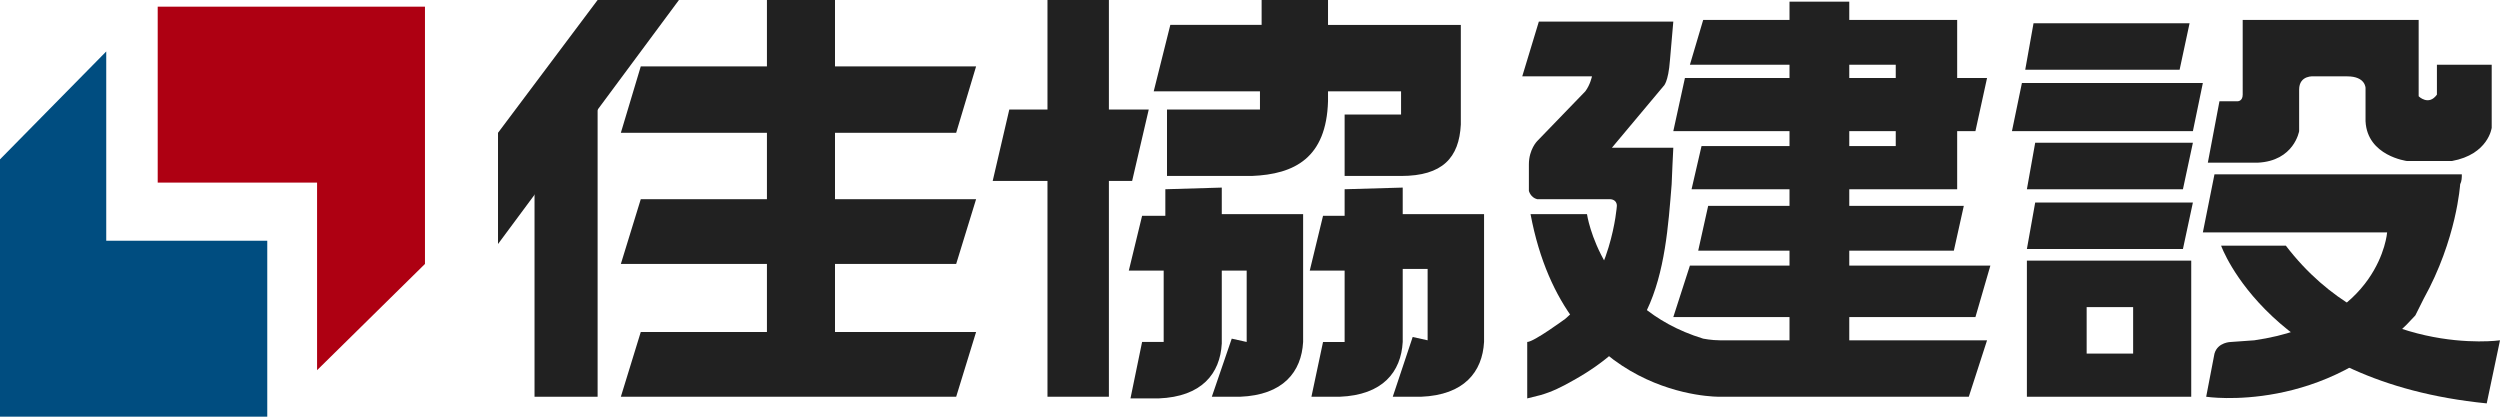
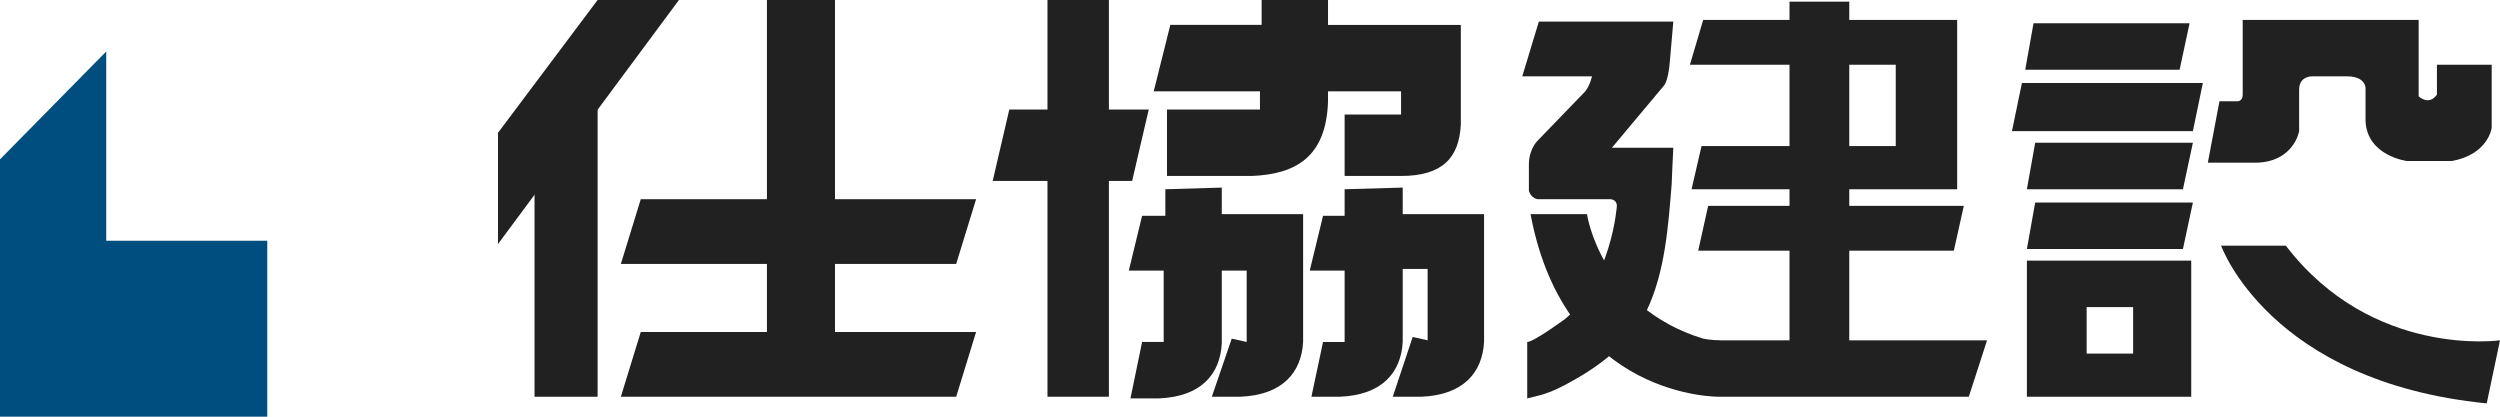
<svg xmlns="http://www.w3.org/2000/svg" version="1.1" id="レイヤー_1" x="0px" y="0px" viewBox="0 0 150.6 25.1" style="enable-background:new 0 0 150.6 25.1;" xml:space="preserve">
  <style type="text/css">
	.st0{fill:#004D80;}
	.st1{fill:#AE0012;}
	.st2{fill:#212121;}
</style>
  <g>
    <g id="XMLID_250_">
      <polygon id="XMLID_252_" class="st0" points="0,9.6 6.4,3.1 6.4,14.5 16.1,14.5 16.1,25.1 0,25.1   " />
-       <polygon id="XMLID_251_" class="st1" points="25.6,15.9 19.1,22.3 19.1,11 9.5,11 9.5,0.4 25.6,0.4   " />
    </g>
    <g>
      <g>
        <polygon id="XMLID_249_" class="st2" points="30,14.7 30,8 36,0 40.9,0    " />
        <rect id="XMLID_248_" x="46.2" class="st2" width="4.1" height="21.9" />
        <rect id="XMLID_247_" x="32.2" y="5.5" class="st2" width="3.8" height="18.4" />
        <polygon id="XMLID_246_" class="st2" points="38.6,12 58.8,12 57.6,15.9 37.4,15.9    " />
        <polygon id="XMLID_245_" class="st2" points="38.6,20 58.8,20 57.6,23.9 37.4,23.9    " />
-         <polygon id="XMLID_244_" class="st2" points="38.6,4 58.8,4 57.6,8 37.4,8    " />
      </g>
      <g>
        <g>
          <rect id="XMLID_243_" x="107.8" y="0.1" class="st2" width="3.6" height="21.4" />
          <polygon id="XMLID_242_" class="st2" points="101.8,3.9 114.2,3.9 114.2,8.8 102.5,8.8 101.9,11.4 117.9,11.4 117.9,1.2       102.6,1.2     " />
-           <polygon id="XMLID_241_" class="st2" points="101.5,4.7 100.8,7.9 119,7.9 119.7,4.7     " />
          <polygon id="XMLID_240_" class="st2" points="102.3,15.1 117.7,15.1 118.3,12.4 102.9,12.4     " />
-           <polygon id="XMLID_239_" class="st2" points="100.8,19.1 119,19.1 119.9,16 101.8,16     " />
          <path id="XMLID_238_" class="st2" d="M91.7,4.6h4.2c0,0-0.1,0.5-0.4,0.9l-2.9,3c0,0-0.5,0.5-0.5,1.4v1.6c0,0,0.1,0.4,0.5,0.5H97      c0,0,0.4,0,0.4,0.4c0,0-0.3,4.4-3.1,6.8c0,0-1.9,1.4-2.3,1.4c0,0,0,3.4,0,3.4c0,0,0.8-0.2,0.8-0.2c0.7-0.2,1.3-0.5,2-0.9      c1.8-1,3.5-2.4,4.4-4.2c1.1-2.3,1.3-5.1,1.5-7.6c0-0.2,0.1-2.2,0.1-2.2h-3.7l3.1-3.7c0,0,0.3-0.2,0.4-1.6l0.2-2.3h-8.1L91.7,4.6      z" />
          <path id="XMLID_237_" class="st2" d="M103.6,20.5c2.8,0,16.1,0,16.1,0l-1.1,3.4h-15c0,0-9.3,0.2-11.4-11h3.4c0,0,0.8,5.6,7,7.5      C102.6,20.4,103.1,20.5,103.6,20.5z" />
        </g>
        <g>
          <g id="XMLID_233_">
            <path id="XMLID_234_" class="st2" d="M122.1,15.7v8.2h9.9v-8.2H122.1z M128.5,21.3h-2.8v-2.8h2.8V21.3z" />
          </g>
          <polygon id="XMLID_232_" class="st2" points="122,4.2 131.3,4.2 131.9,1.4 122.5,1.4     " />
          <polygon id="XMLID_231_" class="st2" points="121.2,7.9 132.1,7.9 132.7,5 121.8,5     " />
          <polygon id="XMLID_230_" class="st2" points="122.1,11.4 131.5,11.4 132.1,8.6 122.6,8.6     " />
          <polygon id="XMLID_229_" class="st2" points="122.1,15 131.5,15 132.1,12.2 122.6,12.2     " />
          <path id="XMLID_228_" class="st2" d="M135.2,1.2h10.5v4.6c0,0,0.6,0.6,1.1-0.1V3.9h3.3v3.8c0,0-0.2,1.6-2.4,2H145      c0,0-2.4-0.3-2.5-2.4V5.3c0,0,0-0.7-1.1-0.7h-2c0,0-0.9-0.1-0.9,0.8v2.5c0,0-0.3,1.8-2.5,1.9H133l0.7-3.7h1.1c0,0,0.3,0,0.3-0.4      V1.2z" />
-           <path id="XMLID_227_" class="st2" d="M145.5,19c-5.4,6-12.6,4.9-12.6,4.9l0.5-2.6c0.2-0.7,1-0.7,1-0.7l1.4-0.1      c7.6-1.1,8-6.5,8-6.5h-11.1l0.7-3.5h14.9c0,0.2,0,0.4-0.1,0.6c0,0-0.2,3.3-2.2,6.9L145.5,19z" />
          <path id="XMLID_226_" class="st2" d="M133.8,14.8c0,0,2.9,8.2,16,9.5l0.8-3.8c0,0-7.7,1.1-12.9-5.7H133.8z" />
        </g>
      </g>
      <g>
        <polygon class="st2" points="69.2,6.6 66.8,6.6 66.8,0 63.1,0 63.1,6.6 60.8,6.6 59.8,10.9 63.1,10.9 63.1,23.9 66.8,23.9      66.8,10.9 68.2,10.9    " />
        <path class="st2" d="M81,11.4v1.6h-1.3l-0.8,3.3H81v4.3h-1.3L79,23.9h1.7c2.6-0.1,3.7-1.5,3.8-3.3v-4.4H86l0,4.3l-0.9-0.2     l-1.2,3.6h1.7c2.6-0.1,3.7-1.5,3.8-3.3v-7.7H86v0h-1.5v-1.6L81,11.4z" />
        <path class="st2" d="M70.2,11.4v1.6h-1.4l-0.8,3.3h2.1l0,4.3h-1.3l-0.7,3.4h1.7c2.6-0.1,3.7-1.5,3.8-3.3v-4.4h1.5l0,4.3l-0.9-0.2     L73,23.9h1.7c2.6-0.1,3.7-1.5,3.8-3.3v-7.7h-3.4v0h-1.5v-1.6L70.2,11.4z" />
        <path class="st2" d="M81,6.9h3.4V5.5H80v0.6c-0.1,3.4-2,4.4-4.6,4.5h-5.1l0-4h5.6V5.5h-6.4l1-4h5.5V0H80v1.5h8l0,0.1L88,1.5v6     c-0.1,2-1.1,3.1-3.6,3.1H81L81,6.9z" />
      </g>
    </g>
  </g>
</svg>